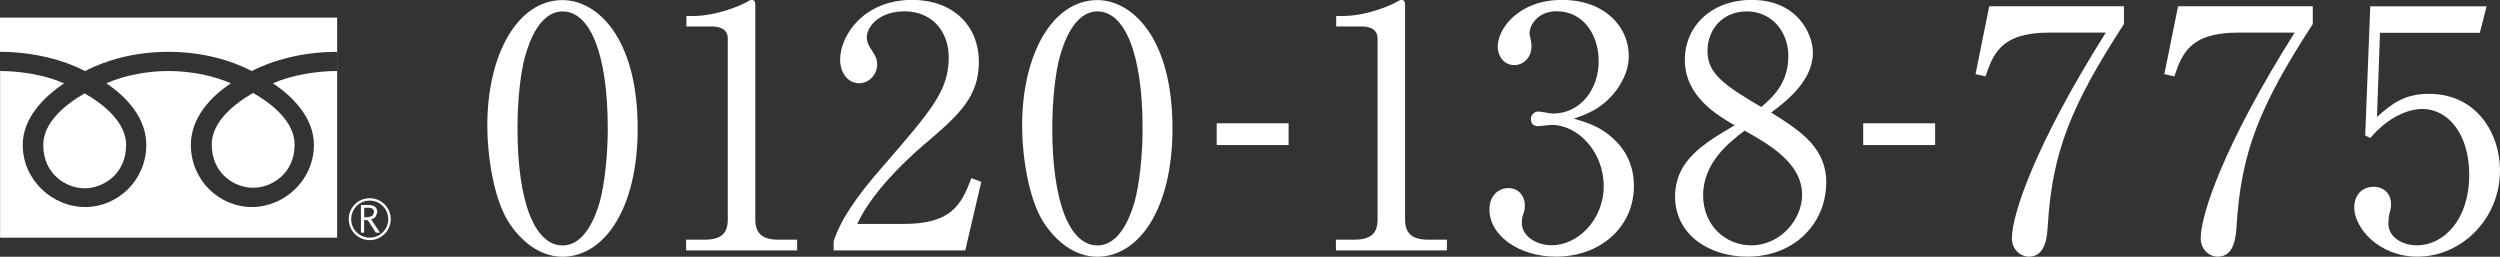
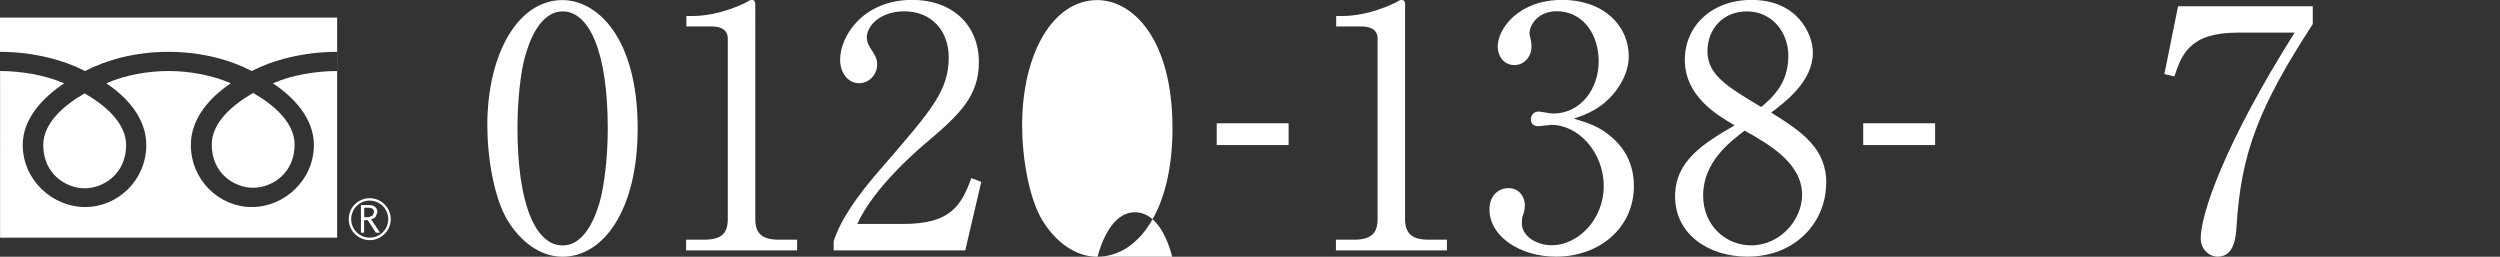
<svg xmlns="http://www.w3.org/2000/svg" id="_イヤー_2" viewBox="0 0 282.67 29.03">
  <rect x="0" y="0" width="282.67" height="29.03" fill="#333333" stroke="none" />
  <defs>
    <style>.cls-1{fill:#fff;}</style>
  </defs>
  <g id="_イヤー_5">
    <g>
      <g>
        <path class="cls-1" d="M63.61,29.03c-2.61,0-4.8-1.81-6.2-4.08-1.59-2.61-2.31-7.26-2.31-10.77,0-8.05,3.44-14.17,8.5-14.17,3.89,0,8.5,4.2,8.5,14.51,0,9.26-3.89,14.51-8.5,14.51Zm-4.23-22.71c-.53,1.89-.87,5.06-.87,8.2,0,8.43,2,13.23,5.1,13.23,2.61,0,3.78-3.48,4.2-4.91,.53-1.93,.91-5.14,.91-8.32,0-8.62-2.08-13.23-5.1-13.23-2.68,0-3.86,3.7-4.23,5.03Z" />
        <path class="cls-1" d="M77.56,27.1h2.08c1.97,0,2.65-.76,2.65-2.31V4.35c0-1.17-1.1-1.36-1.81-1.36h-2.87V1.81h.68c2.91,0,5.71-1.32,6.16-1.59,.26-.15,.38-.23,.53-.23,.34,0,.42,.23,.42,.53V24.79c0,1.62,.79,2.31,2.65,2.31h2.08v1.21h-12.55v-1.21Z" />
        <path class="cls-1" d="M109.11,28.31h-14.85v-1.02c.76-2.38,2.53-5.03,5.56-8.47,5.56-6.43,7.45-8.58,7.45-12.36,0-2.83-1.81-5.18-5.03-5.18-2.65,0-4.23,1.59-4.23,2.95,0,.11,0,.6,.38,1.17,.49,.76,.79,1.17,.79,1.89,0,1.13-.91,2.12-2.04,2.12-1.32,0-2.15-1.25-2.15-2.65,0-2.76,2.68-6.77,8.13-6.77,4.69,0,7.56,2.95,7.56,7.03,0,3.82-2.19,5.9-5.59,8.81-1.29,1.06-6.27,5.33-8.16,9.49h5.22c5.29,0,6.54-2.04,7.67-5.18l1.13,.42-1.81,7.75Z" />
-         <path class="cls-1" d="M124.08,29.03c-2.61,0-4.8-1.81-6.2-4.08-1.59-2.61-2.31-7.26-2.31-10.77,0-8.05,3.44-14.17,8.5-14.17,3.89,0,8.5,4.2,8.5,14.51,0,9.26-3.89,14.51-8.5,14.51Zm-4.23-22.71c-.53,1.89-.87,5.06-.87,8.2,0,8.43,2,13.23,5.1,13.23,2.61,0,3.78-3.48,4.2-4.91,.53-1.93,.91-5.14,.91-8.32,0-8.62-2.08-13.23-5.1-13.23-2.68,0-3.86,3.7-4.23,5.03Z" />
+         <path class="cls-1" d="M124.08,29.03c-2.61,0-4.8-1.81-6.2-4.08-1.59-2.61-2.31-7.26-2.31-10.77,0-8.05,3.44-14.17,8.5-14.17,3.89,0,8.5,4.2,8.5,14.51,0,9.26-3.89,14.51-8.5,14.51Zc-.53,1.89-.87,5.06-.87,8.2,0,8.43,2,13.23,5.1,13.23,2.61,0,3.78-3.48,4.2-4.91,.53-1.93,.91-5.14,.91-8.32,0-8.62-2.08-13.23-5.1-13.23-2.68,0-3.86,3.7-4.23,5.03Z" />
        <path class="cls-1" d="M145.7,16.4h-8.13v-2.46h8.13v2.46Z" />
        <path class="cls-1" d="M151.03,27.1h2.08c1.96,0,2.65-.76,2.65-2.31V4.35c0-1.17-1.1-1.36-1.81-1.36h-2.87V1.81h.68c2.91,0,5.71-1.32,6.16-1.59,.26-.15,.38-.23,.53-.23,.34,0,.42,.23,.42,.53V24.79c0,1.62,.79,2.31,2.65,2.31h2.08v1.21h-12.55v-1.21Z" />
        <path class="cls-1" d="M182.17,15.46c1.74,1.47,2.57,3.36,2.57,5.59,0,4.65-3.82,7.97-8.81,7.97-4.08,0-7.52-2.31-7.52-5.33,0-1.66,1.1-2.42,2.15-2.42,1.29,0,1.85,1.1,1.85,1.89,0,.57-.11,.91-.23,1.21-.08,.23-.11,.49-.11,.87,0,1.44,1.62,2.49,3.4,2.49,2.91,0,5.86-2.87,5.86-6.69s-2.87-6.92-5.9-6.92c-.23,0-1.29,.15-1.51,.15-.57,0-.83-.34-.83-.79,0-.49,.38-.87,.87-.87,.23,0,1.36,.23,1.62,.23,3.18,0,5.18-2.83,5.18-5.9s-1.78-5.67-4.76-5.67c-2,0-3.06,1.44-3.06,2.53,0,.19,.08,.38,.11,.57,.08,.26,.11,.64,.11,.91,0,1.17-.87,2.08-1.93,2.08-1.25,0-1.89-1.1-1.89-2.08,0-2.08,2.42-5.29,7.26-5.29s7.56,3.02,7.56,6.35c0,1.32-.49,2.61-1.4,3.86-1.55,2.04-3.25,2.68-4.8,3.21,1.74,.53,2.87,.91,4.2,2.04Z" />
        <path class="cls-1" d="M206.48,20.71c0,4.38-3.44,8.31-8.92,8.31-4.31,0-8.16-2.49-8.16-6.8,0-4.08,3.25-6.01,6.73-8.05-2-1.17-5.63-3.29-5.63-7.41,0-3.74,2.95-6.77,7.56-6.77,5.18,0,6.92,3.86,6.92,5.97,0,3.21-3.1,5.56-4.72,6.77,3.55,2.19,6.24,4.08,6.24,7.98Zm-13.91,1.4c0,3.33,2.49,5.63,5.44,5.63,3.29,0,5.75-2.91,5.75-5.71,0-3.59-3.74-5.71-6.5-7.26-1.7,1.29-4.69,3.59-4.69,7.33Zm9.64-15.72c0-2.87-1.93-5.1-4.69-5.1s-4.46,2.04-4.46,4.5c0,2.65,2.15,3.97,6.08,6.31,1.1-.94,3.06-2.57,3.06-5.71Z" />
        <path class="cls-1" d="M218.8,16.4h-8.13v-2.46h8.13v2.46Z" />
-         <path class="cls-1" d="M240.15,.72V2.72c-6.01,9.26-8.13,14.51-8.62,22.94-.08,.98-.19,3.36-2.12,3.36-.95,0-1.93-.79-1.93-2.08,0-2.68,2.65-10.62,10.62-23.25h-6.46c-5.48,0-6.31,2.53-7.14,4.95l-1.13-.26,1.55-7.67h15.23Z" />
        <path class="cls-1" d="M261.5,.72V2.72c-6.01,9.26-8.13,14.51-8.62,22.94-.08,.98-.19,3.36-2.12,3.36-.95,0-1.93-.79-1.93-2.08,0-2.68,2.65-10.62,10.62-23.25h-6.46c-5.48,0-6.31,2.53-7.14,4.95l-1.13-.26,1.55-7.67h15.23Z" />
-         <path class="cls-1" d="M269.1,3.7l-.34,9.52c1.63-1.44,3.06-2.61,5.86-2.61,5.44,0,8.05,4.5,8.05,8.66,0,5.48-4.35,9.75-9.34,9.75-4.31,0-7.14-3.21-7.14-5.56,0-1.44,.91-2.34,2.19-2.34,1.13,0,1.97,.76,1.97,1.97,0,.38-.04,.53-.19,1.13-.08,.3-.11,.83-.11,1.06,0,1.62,1.7,2.46,3.21,2.46,3.06,0,5.93-2.91,5.93-7.97,0-4.8-2.53-7.45-5.29-7.45-1.51,0-3.82,.83-5.9,3.29l-.57-.3,.57-14.59h13.15l-.76,2.99h-11.3Z" />
      </g>
      <g>
        <g>
          <path class="cls-1" d="M0,1.99v3.87c3.86,0,7.3,.97,9.62,2.17,2.34-1.21,5.56-2.17,9.43-2.17s7.09,.97,9.42,2.17c2.34-1.21,5.77-2.17,9.64-2.17v2.17c-2.29,0-5.07,.43-7.25,1.39,2.36,1.57,4.63,3.96,4.63,6.97,0,3.98-3.34,7.02-7.02,7.02s-6.89-3.04-6.89-7.02c0-3.01,2.16-5.4,4.52-6.97-2.18-.95-4.75-1.39-7.04-1.39s-4.86,.43-7.04,1.39c2.36,1.57,4.52,3.96,4.52,6.97,0,3.98-3.22,7.02-6.91,7.02s-7.06-3.04-7.06-7.02c0-3.01,2.33-5.4,4.68-6.97-2.17-.95-4.95-1.39-7.24-1.39V26.87H38.12V1.99H0M9.57,21.29c2.09,0,4.69-1.6,4.69-4.9,0-2.56-2.54-4.6-4.69-5.83-2.15,1.22-4.68,3.27-4.68,5.83,0,3.3,2.59,4.9,4.68,4.9Zm19.05-.06c2.09,0,4.69-1.59,4.69-4.89,0-2.56-2.53-4.6-4.69-5.83-2.15,1.23-4.68,3.27-4.68,5.83,0,3.3,2.59,4.89,4.68,4.89Z" />
          <path class="cls-1" d="M39.43,24.78c0,1.31,1.06,2.37,2.37,2.37s2.38-1.06,2.38-2.37-1.06-2.37-2.38-2.37-2.37,1.06-2.37,2.37m.28,0c0-1.16,.93-2.1,2.09-2.1s2.1,.94,2.1,2.1-.94,2.09-2.1,2.09-2.09-.94-2.09-2.09Z" />
        </g>
        <path class="cls-1" d="M42.95,26.31h-.45l-.92-1.42h-.41v1.42h-.36v-3.13h.89c.3,0,.53,.07,.71,.21,.17,.15,.26,.35,.26,.6l-.19,.51c-.13,.15-.3,.25-.52,.3l1,1.5m-1.78-1.74h.46l.47-.16,.18-.39c0-.35-.21-.52-.64-.52h-.47v1.08Z" />
      </g>
    </g>
  </g>
</svg>